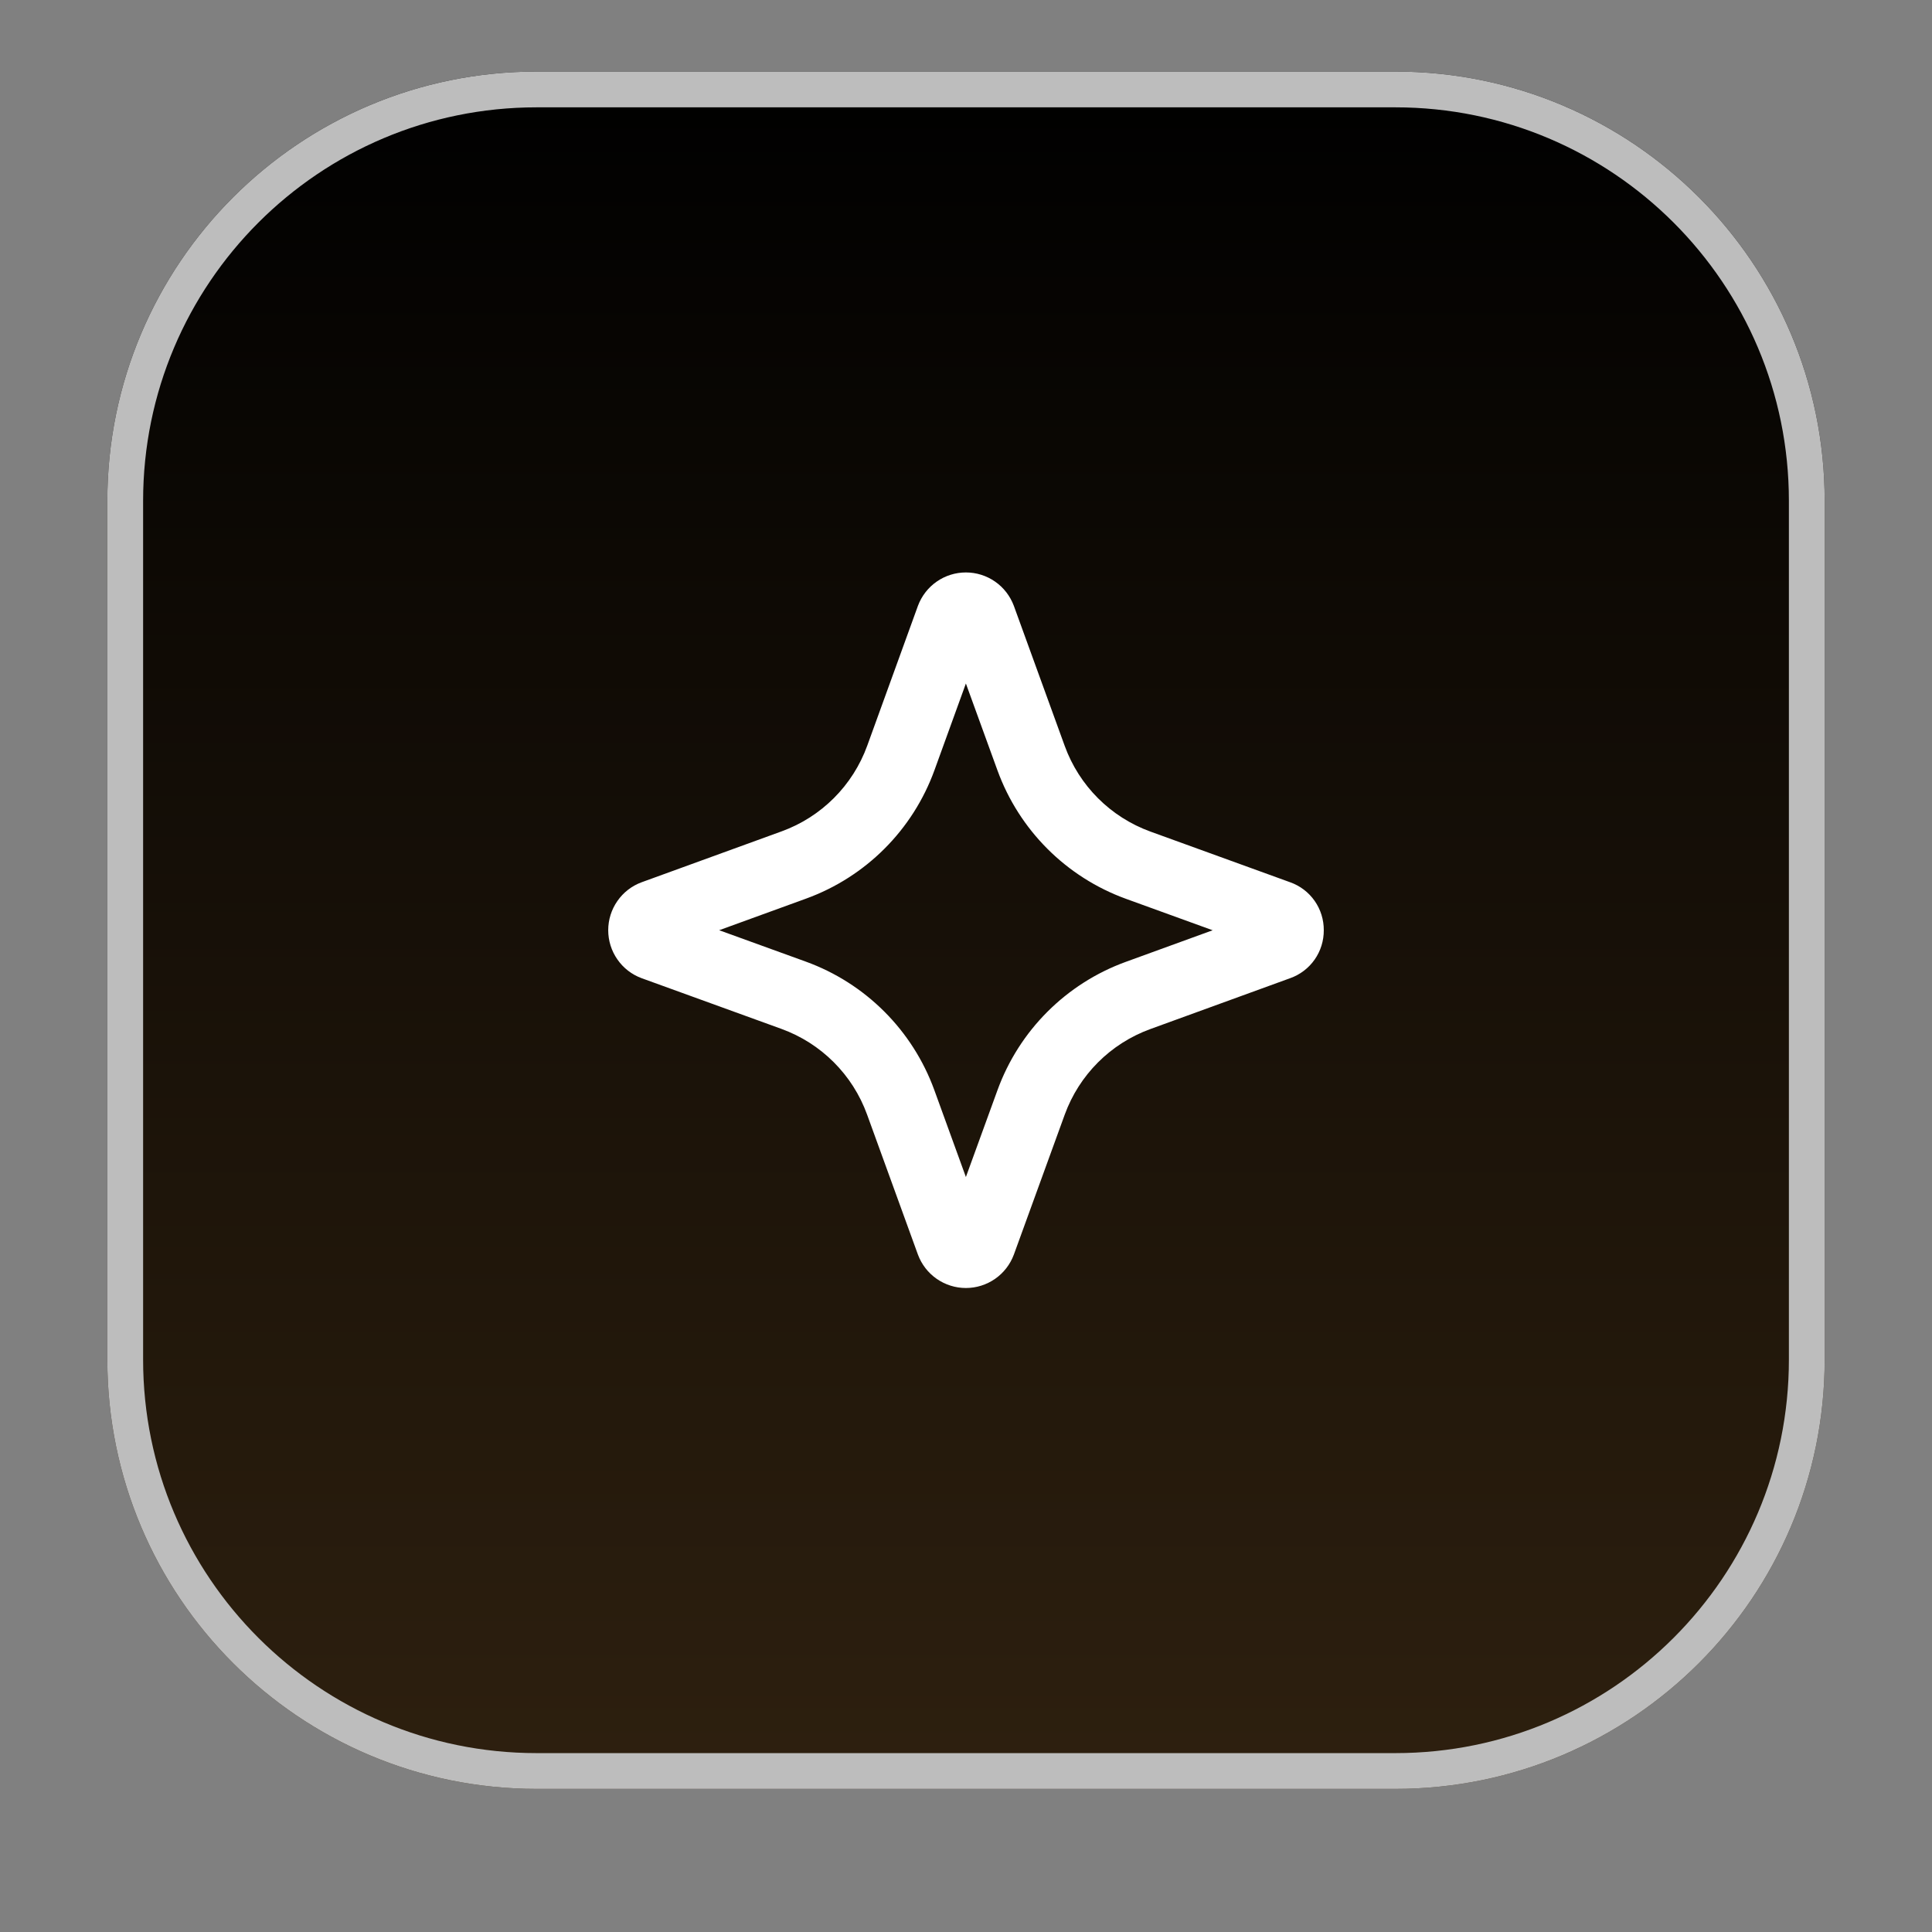
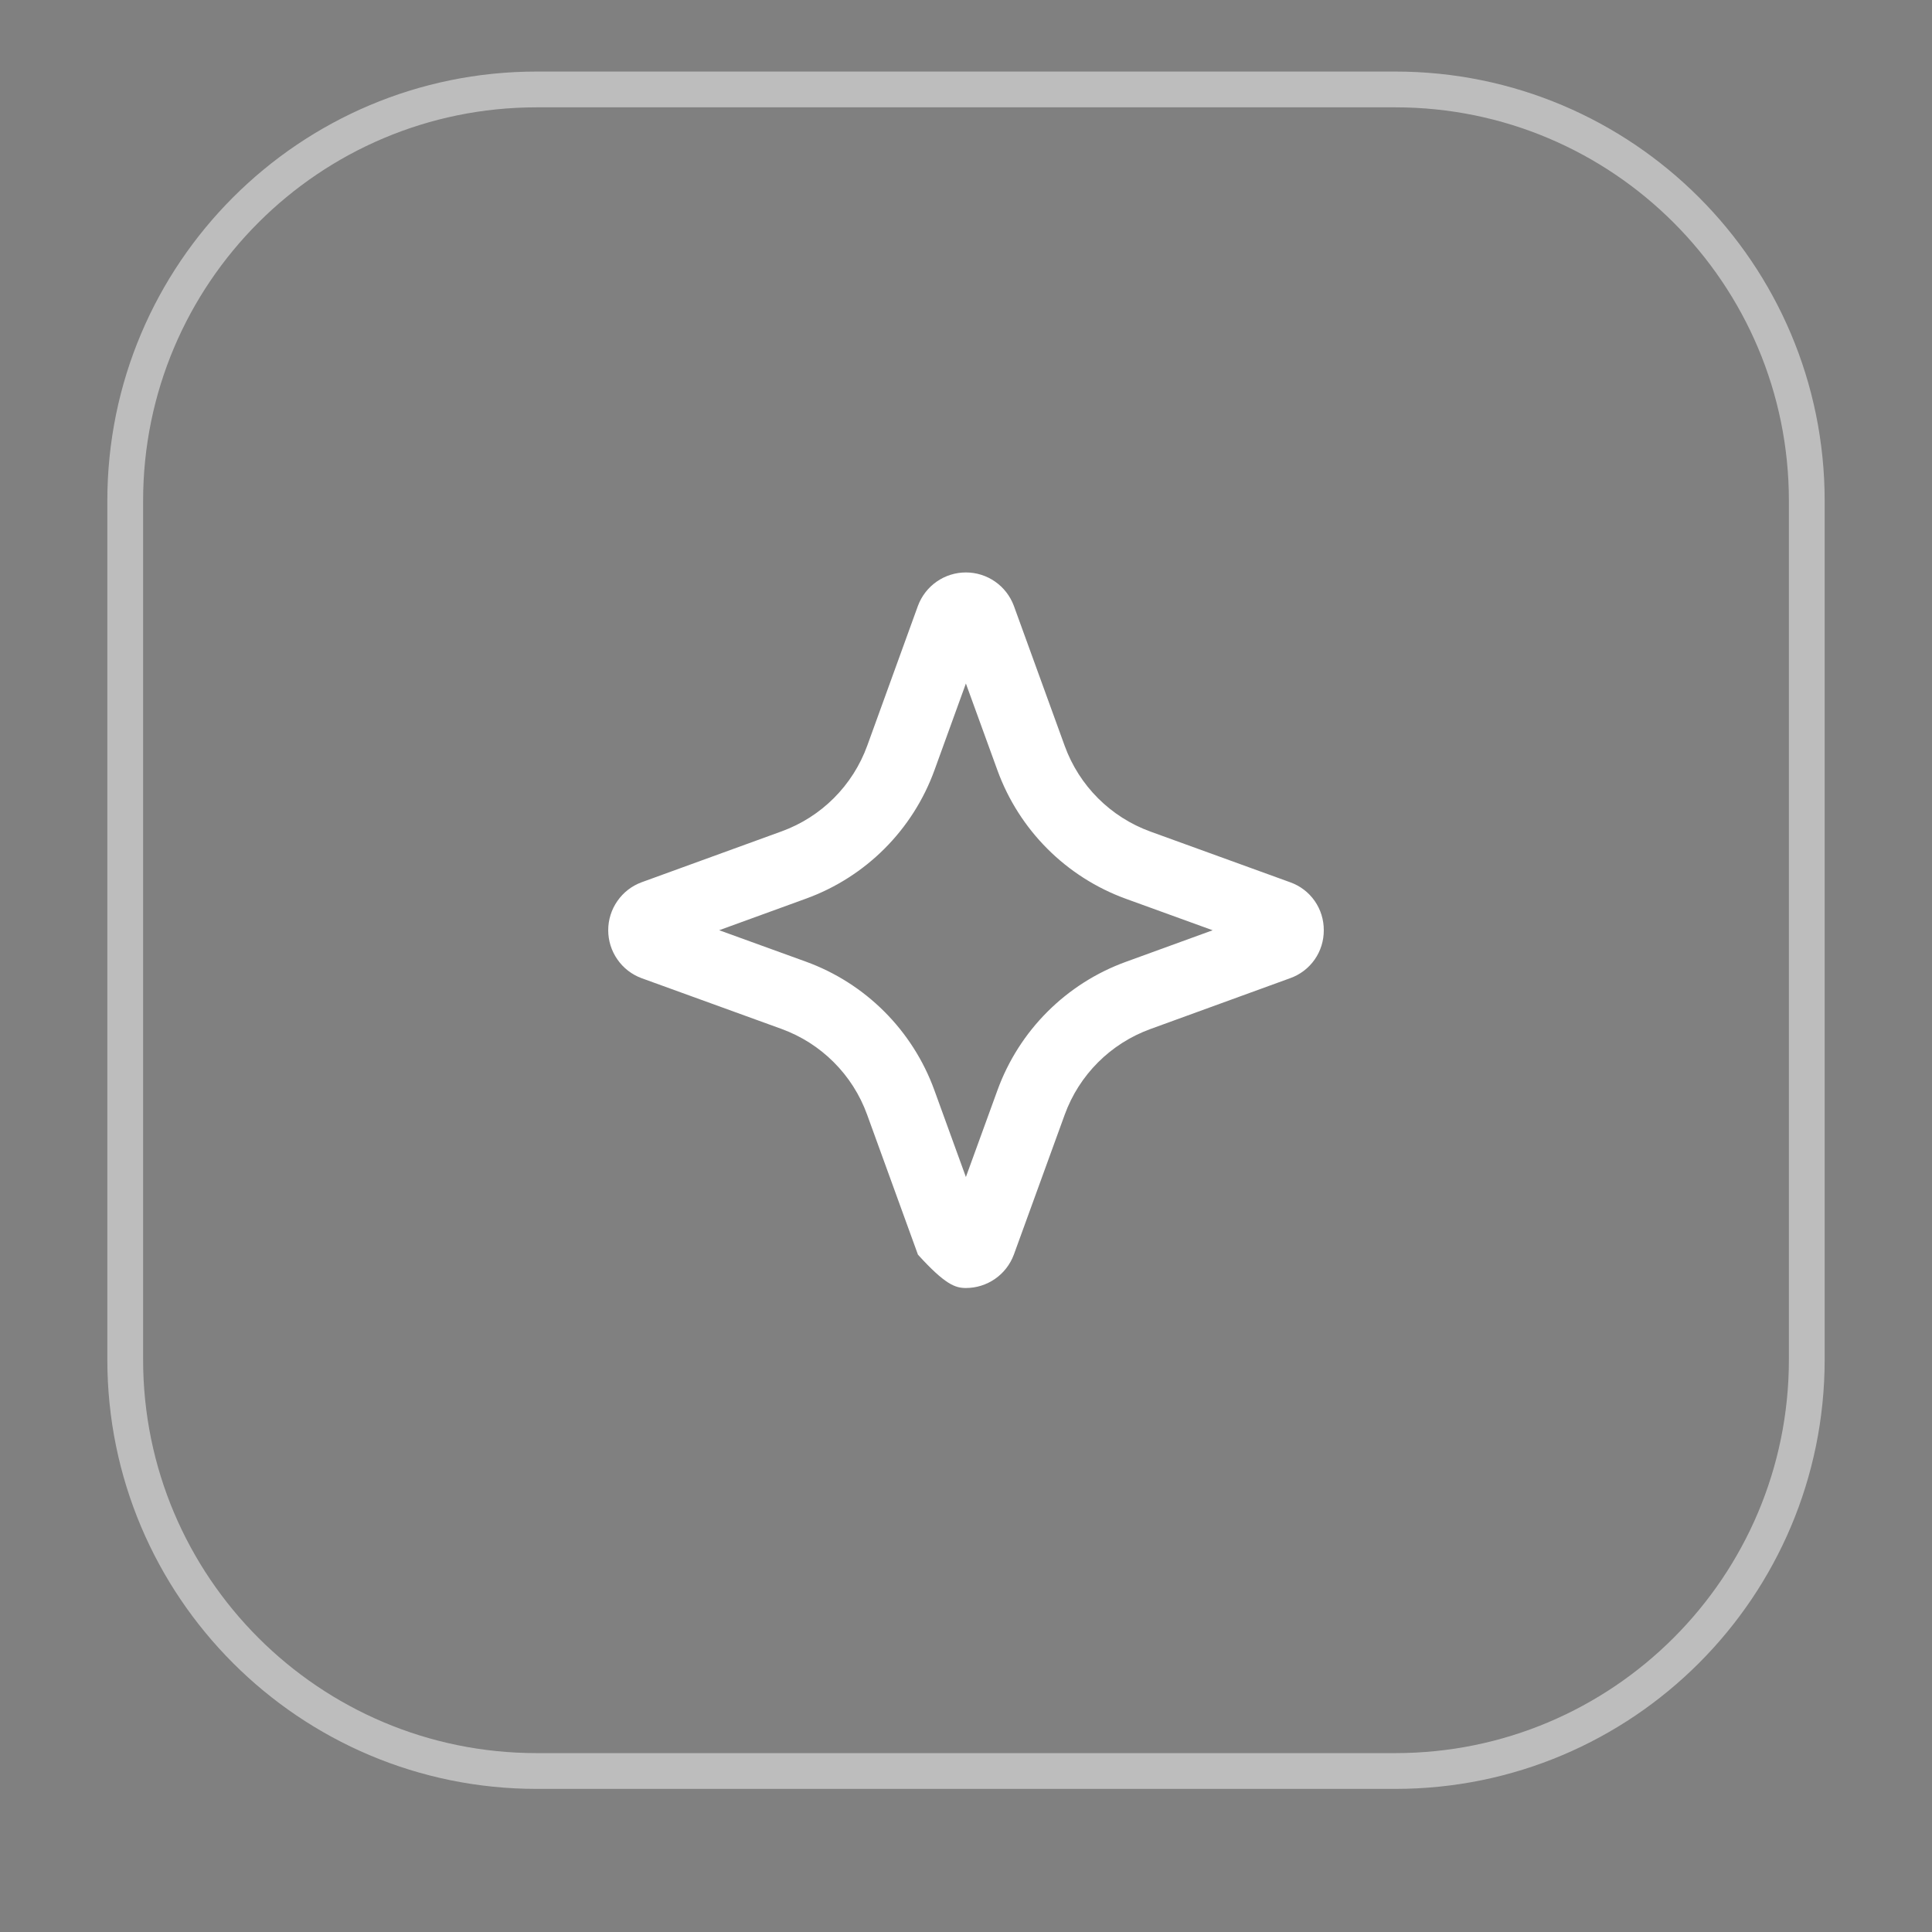
<svg xmlns="http://www.w3.org/2000/svg" width="54" height="54" viewBox="0 0 54 54" fill="none">
  <rect x="0" y="0" width="54" height="54" fill="#808080" stroke="none" />
  <g>
-     <path d="M3 14C3 7.373 8.373 2 15 2H39C45.627 2 51 7.373 51 14V38C51 44.627 45.627 50 39 50H15C8.373 50 3 44.627 3 38V14Z" fill="url(#paint0_linear_5397_9217)" />
    <path d="M15 2.5H39C45.351 2.5 50.5 7.649 50.5 14V38C50.5 44.351 45.351 49.5 39 49.5H15C8.649 49.5 3.5 44.351 3.5 38V14C3.5 7.649 8.649 2.5 15 2.5Z" stroke="#BDBDBD" />
  </g>
-   <path fill-rule="evenodd" clip-rule="evenodd" d="M33.894 26.001L31.473 25.123C29.802 24.517 28.486 23.201 27.879 21.531L26.997 19.104L26.12 21.523C25.515 23.194 24.2 24.51 22.529 25.117L20.101 26L22.521 26.877C24.192 27.483 25.508 28.799 26.115 30.469L26.997 32.898L27.879 30.473C28.485 28.804 29.799 27.49 31.467 26.884L33.894 26.001ZM25.657 35.068C25.759 35.342 25.942 35.578 26.181 35.744C26.421 35.911 26.705 36 26.997 36C27.289 36 27.573 35.911 27.813 35.744C28.052 35.578 28.235 35.342 28.337 35.068L29.759 31.156C30.163 30.044 31.038 29.168 32.151 28.763L36.062 27.34C36.338 27.242 36.577 27.06 36.745 26.82C36.913 26.58 37.002 26.293 37 26C37.002 25.707 36.913 25.42 36.745 25.18C36.577 24.94 36.338 24.758 36.062 24.66L32.155 23.243C31.041 22.839 30.163 21.962 29.759 20.848L28.337 16.932C28.235 16.659 28.052 16.422 27.813 16.256C27.573 16.089 27.289 16 26.997 16C26.705 16 26.421 16.089 26.181 16.256C25.942 16.422 25.759 16.659 25.657 16.932L24.24 20.841C23.836 21.955 22.959 22.833 21.846 23.237L17.932 24.66C17.658 24.761 17.422 24.944 17.256 25.184C17.089 25.423 17 25.708 17 26C17 26.292 17.089 26.577 17.256 26.816C17.422 27.056 17.658 27.239 17.932 27.34L21.839 28.757C22.953 29.161 23.831 30.038 24.235 31.152L25.657 35.068Z" fill="white" />
+   <path fill-rule="evenodd" clip-rule="evenodd" d="M33.894 26.001L31.473 25.123C29.802 24.517 28.486 23.201 27.879 21.531L26.997 19.104L26.12 21.523C25.515 23.194 24.2 24.51 22.529 25.117L20.101 26L22.521 26.877C24.192 27.483 25.508 28.799 26.115 30.469L26.997 32.898L27.879 30.473C28.485 28.804 29.799 27.49 31.467 26.884L33.894 26.001ZM25.657 35.068C26.421 35.911 26.705 36 26.997 36C27.289 36 27.573 35.911 27.813 35.744C28.052 35.578 28.235 35.342 28.337 35.068L29.759 31.156C30.163 30.044 31.038 29.168 32.151 28.763L36.062 27.34C36.338 27.242 36.577 27.06 36.745 26.82C36.913 26.58 37.002 26.293 37 26C37.002 25.707 36.913 25.42 36.745 25.18C36.577 24.94 36.338 24.758 36.062 24.66L32.155 23.243C31.041 22.839 30.163 21.962 29.759 20.848L28.337 16.932C28.235 16.659 28.052 16.422 27.813 16.256C27.573 16.089 27.289 16 26.997 16C26.705 16 26.421 16.089 26.181 16.256C25.942 16.422 25.759 16.659 25.657 16.932L24.24 20.841C23.836 21.955 22.959 22.833 21.846 23.237L17.932 24.66C17.658 24.761 17.422 24.944 17.256 25.184C17.089 25.423 17 25.708 17 26C17 26.292 17.089 26.577 17.256 26.816C17.422 27.056 17.658 27.239 17.932 27.34L21.839 28.757C22.953 29.161 23.831 30.038 24.235 31.152L25.657 35.068Z" fill="white" />
  <defs>
    <linearGradient id="paint0_linear_5397_9217" x1="27" y1="2" x2="27" y2="50" gradientUnits="userSpaceOnUse">
      <stop />
      <stop offset="1" stop-color="#2E200F" />
    </linearGradient>
  </defs>
</svg>